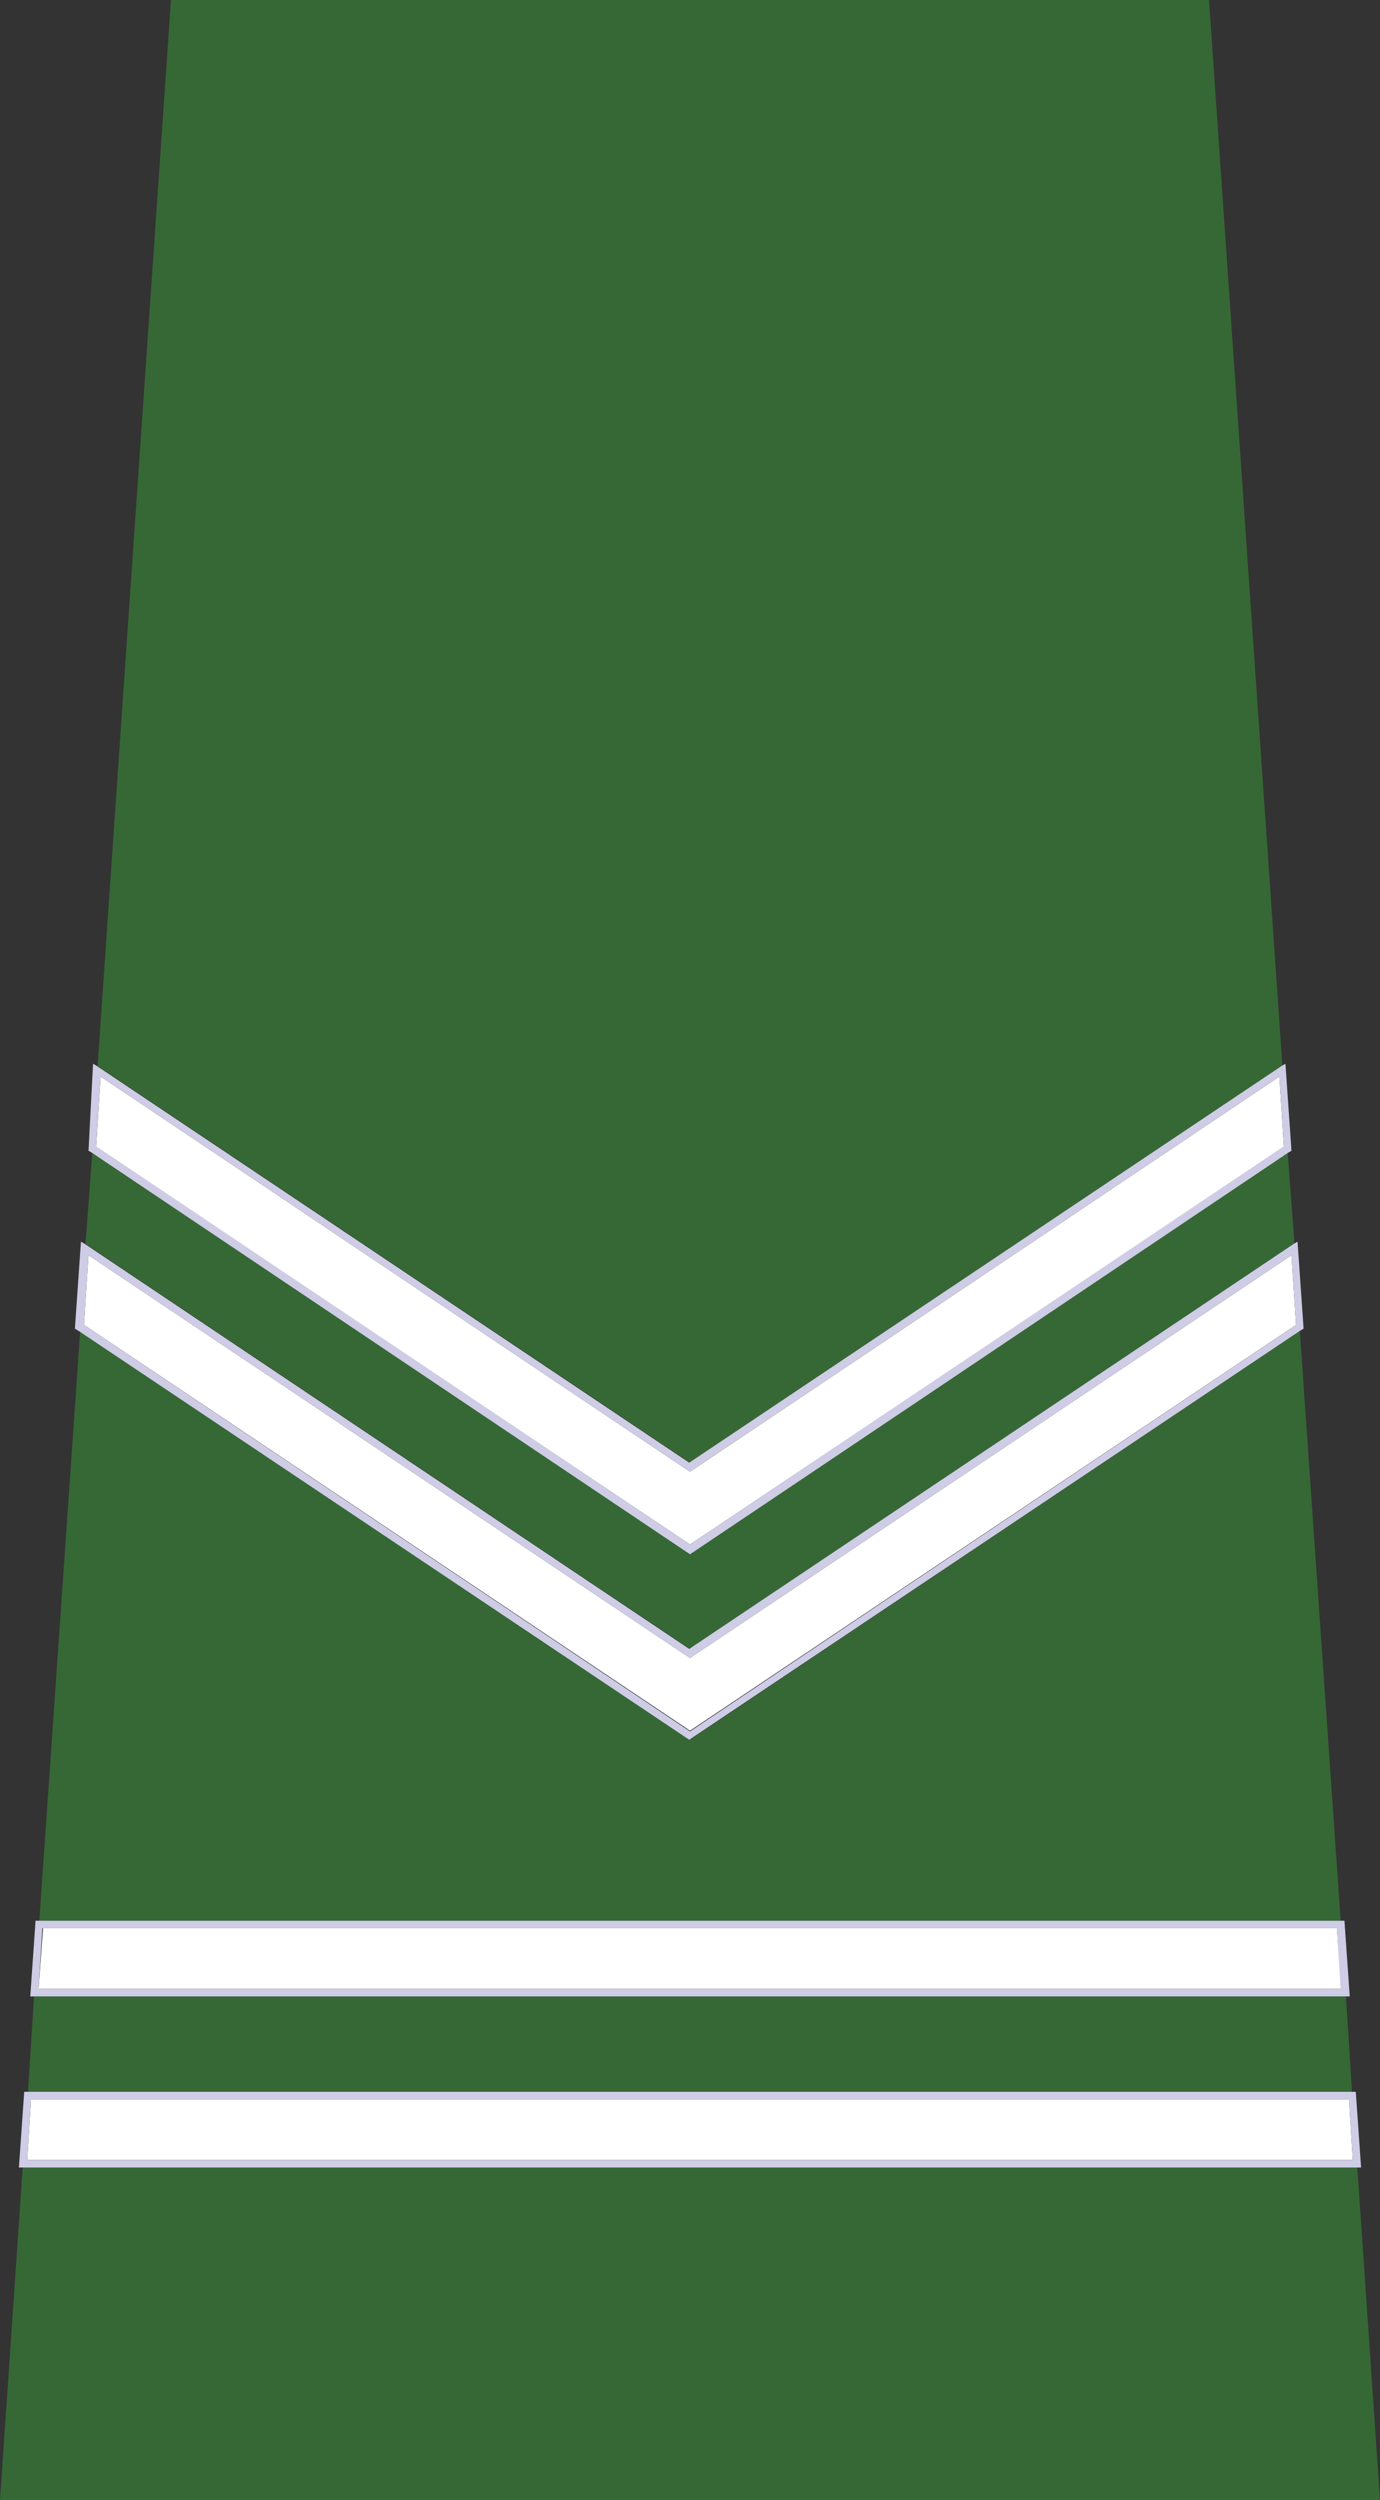
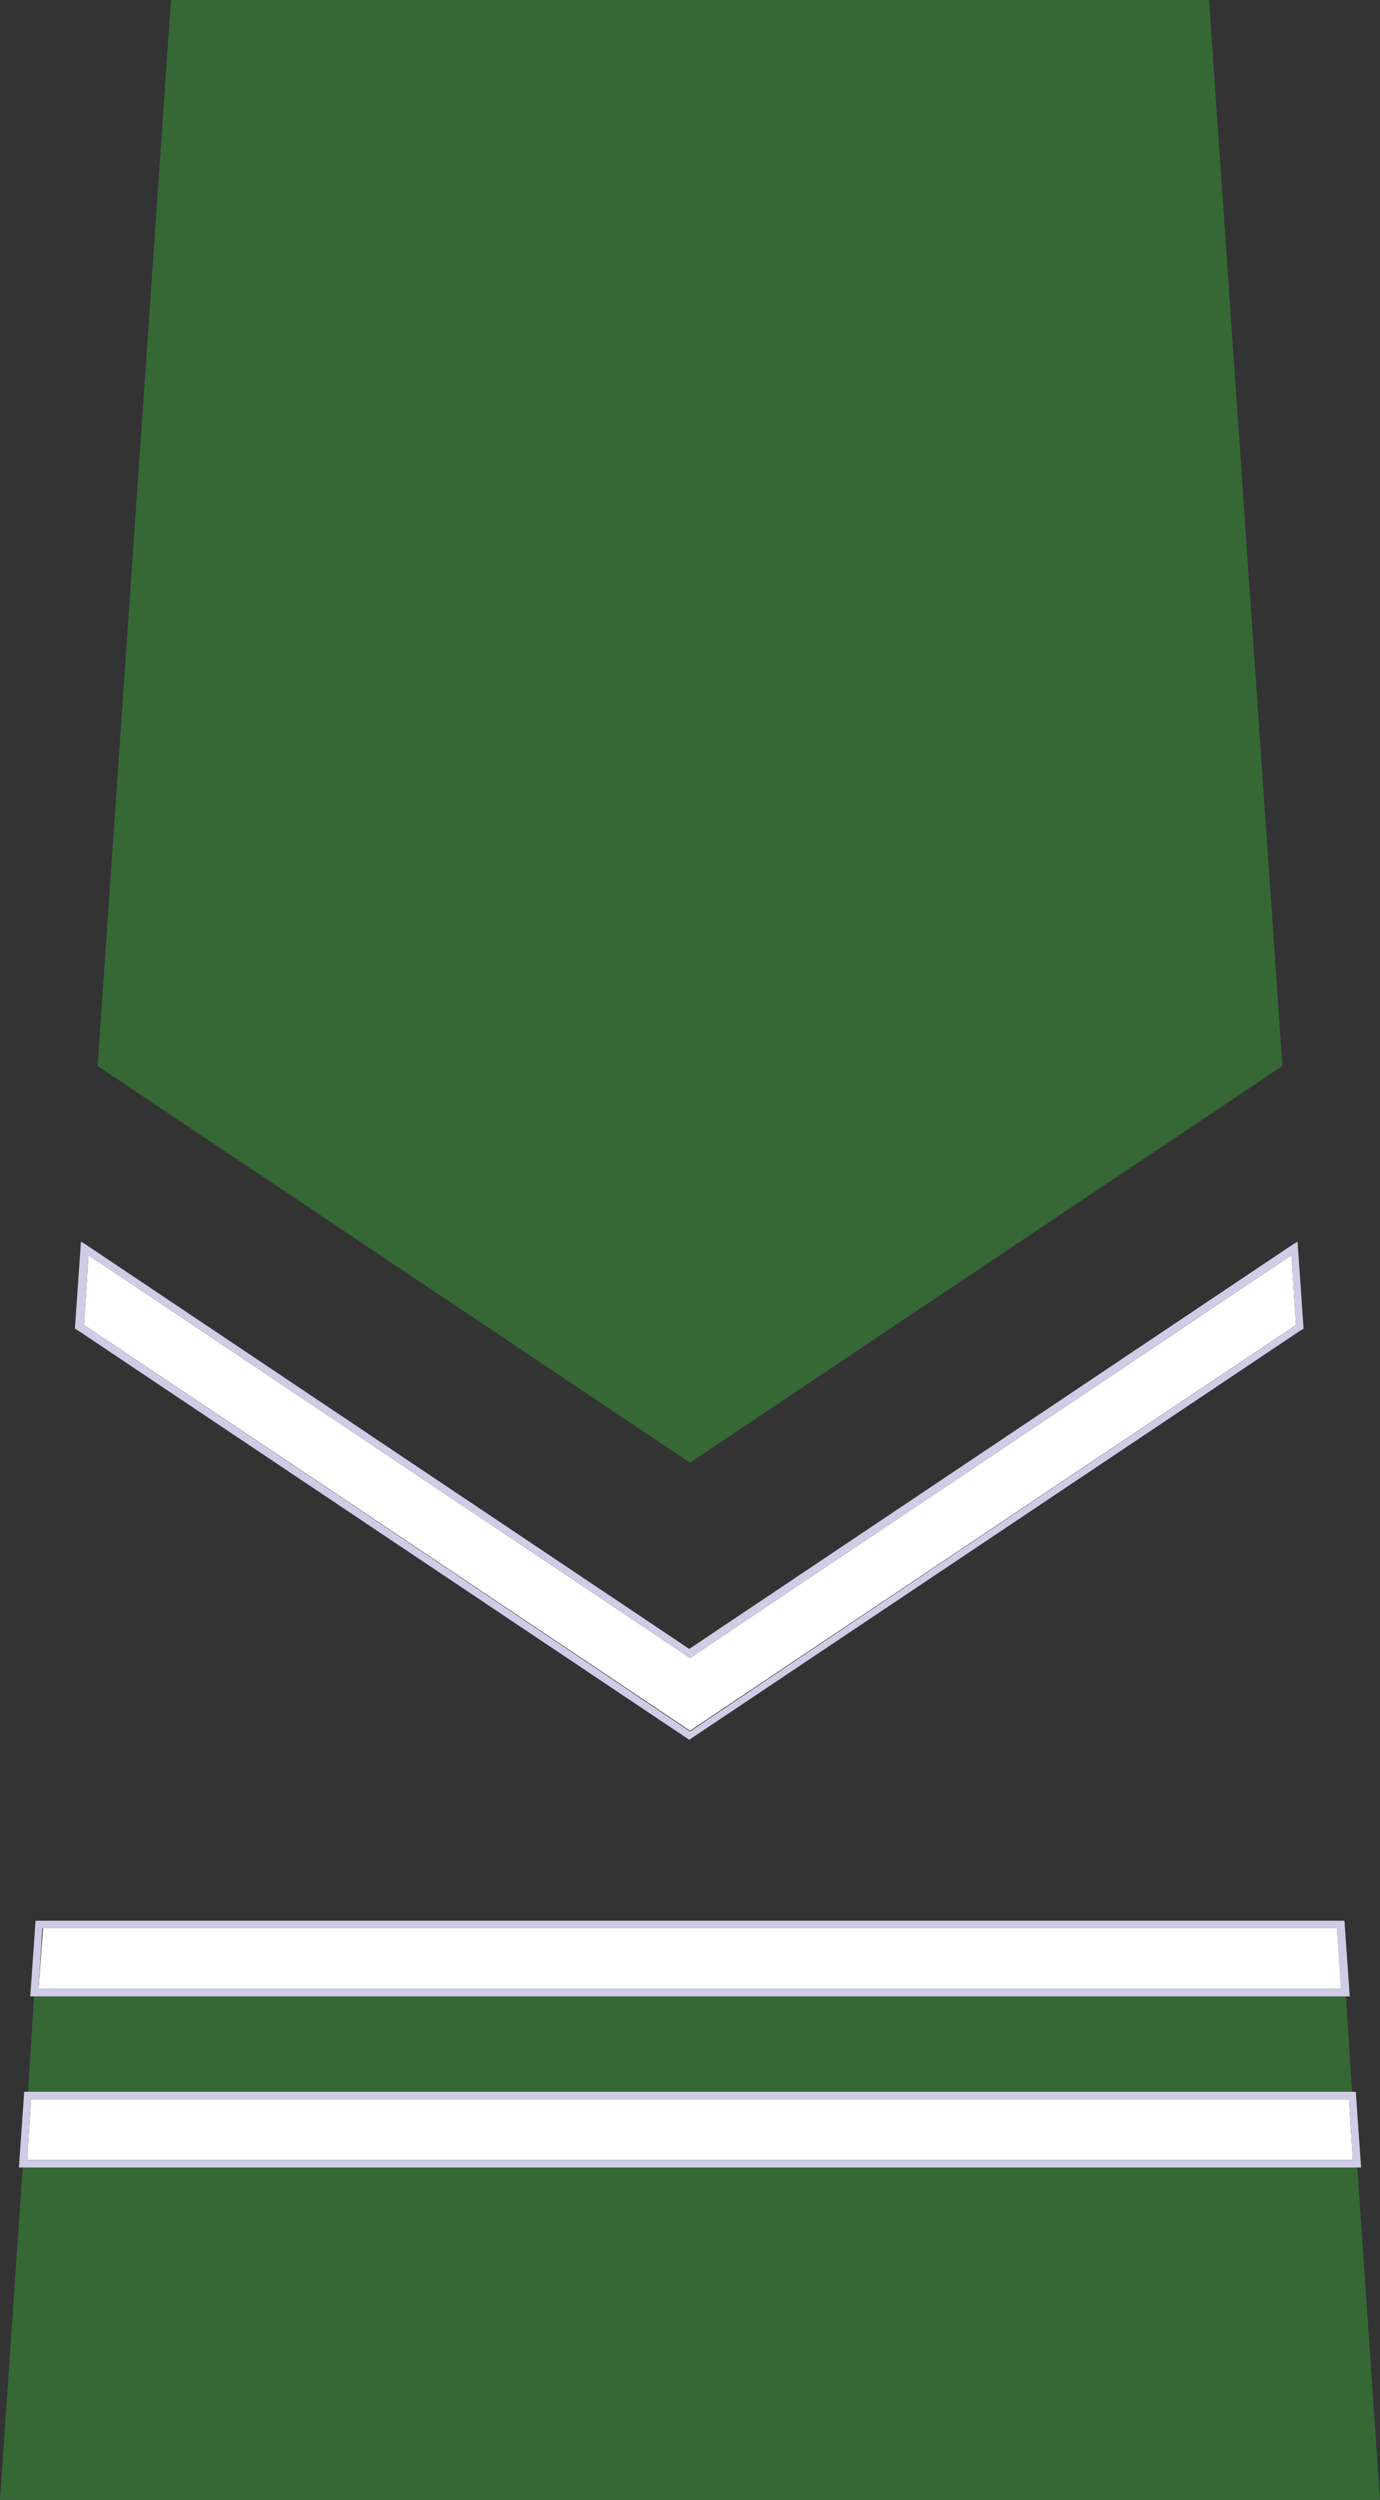
<svg xmlns="http://www.w3.org/2000/svg" version="1.1" id="Layer_1" x="0px" y="0px" viewBox="0 0 182.4 330.2" style="enable-background:new 0 0 182.4 330.2;" xml:space="preserve">
  <rect x="0" y="0" width="182.4" height="330.2" fill="#333333" stroke="none" />
  <style type="text/css">
	.st0{fill:#366835;}
	.st1{fill:#FFFFFF;}
	.st2{fill:#CFCCE6;}
</style>
  <g>
-     <polygon class="st0" points="171.8,175.8 91.2,229.8 10.6,175.8 5.2,253.7 177.2,253.7  " />
-     <polygon class="st0" points="171.1,164.3 170.2,152.3 91.2,205.2 12.2,152.3 11.3,164.3 91.2,217.8  " />
    <polygon class="st0" points="177.9,263.7 4.5,263.7 3.7,276.3 178.7,276.3  " />
    <polygon class="st0" points="169.5,140.8 159.8,0 22.6,0 12.9,140.8 91.2,193.2  " />
    <polygon class="st0" points="182.4,330.2 179.4,286.3 3,286.3 0,330.2  " />
    <polygon class="st1" points="4.1,277.3 3.6,285.3 178.8,285.3 178.3,277.3  " />
    <path class="st2" d="M179.9,286.3l-0.7-10h-0.5H3.7H3.2l-0.7,10H3h176.4H179.9z M3.6,285.3l0.5-8h174.2l0.5,8H3.6z" />
    <polygon class="st1" points="5.7,254.7 5.1,262.7 177.3,262.7 176.7,254.7  " />
    <path class="st2" d="M178.4,263.7l-0.7-10h-0.5H5.2H4.7l-0.7,10h0.5h173.3H178.4z M5.1,262.7l0.5-8h171.1l0.5,8H5.1z" />
    <polygon class="st1" points="171.3,175 170.7,165.8 91.2,219 11.7,165.8 11.1,175 91.2,228.6  " />
-     <path class="st2" d="M171.8,175.8l0.5-0.3l-0.8-11.5l-0.5,0.3l-79.9,53.5l-79.9-53.5l-0.5-0.3l-0.8,11.5l0.5,0.3l80.7,54   L171.8,175.8z M11.7,165.8L91.2,219l79.5-53.2l0.6,9.2l-80.1,53.7L11.1,175L11.7,165.8z" />
-     <polygon class="st1" points="12.7,151.5 91.2,204 169.7,151.5 169.1,142.2 91.2,194.4 13.3,142.2  " />
-     <path class="st2" d="M170.2,152.3l0.5-0.3l-0.8-11.5l-0.5,0.3l-78.3,52.4l-78.3-52.4l-0.5-0.3L11.7,152l0.5,0.3l79,53L170.2,152.3z    M169.1,142.2l0.6,9.2L91.2,204l-78.5-52.6l0.6-9.2l77.9,52.2L169.1,142.2z" />
+     <path class="st2" d="M171.8,175.8l0.5-0.3l-0.8-11.5l-0.5,0.3l-79.9,53.5l-79.9-53.5l-0.5-0.3l-0.8,11.5l0.5,0.3l80.7,54   z M11.7,165.8L91.2,219l79.5-53.2l0.6,9.2l-80.1,53.7L11.1,175L11.7,165.8z" />
  </g>
</svg>